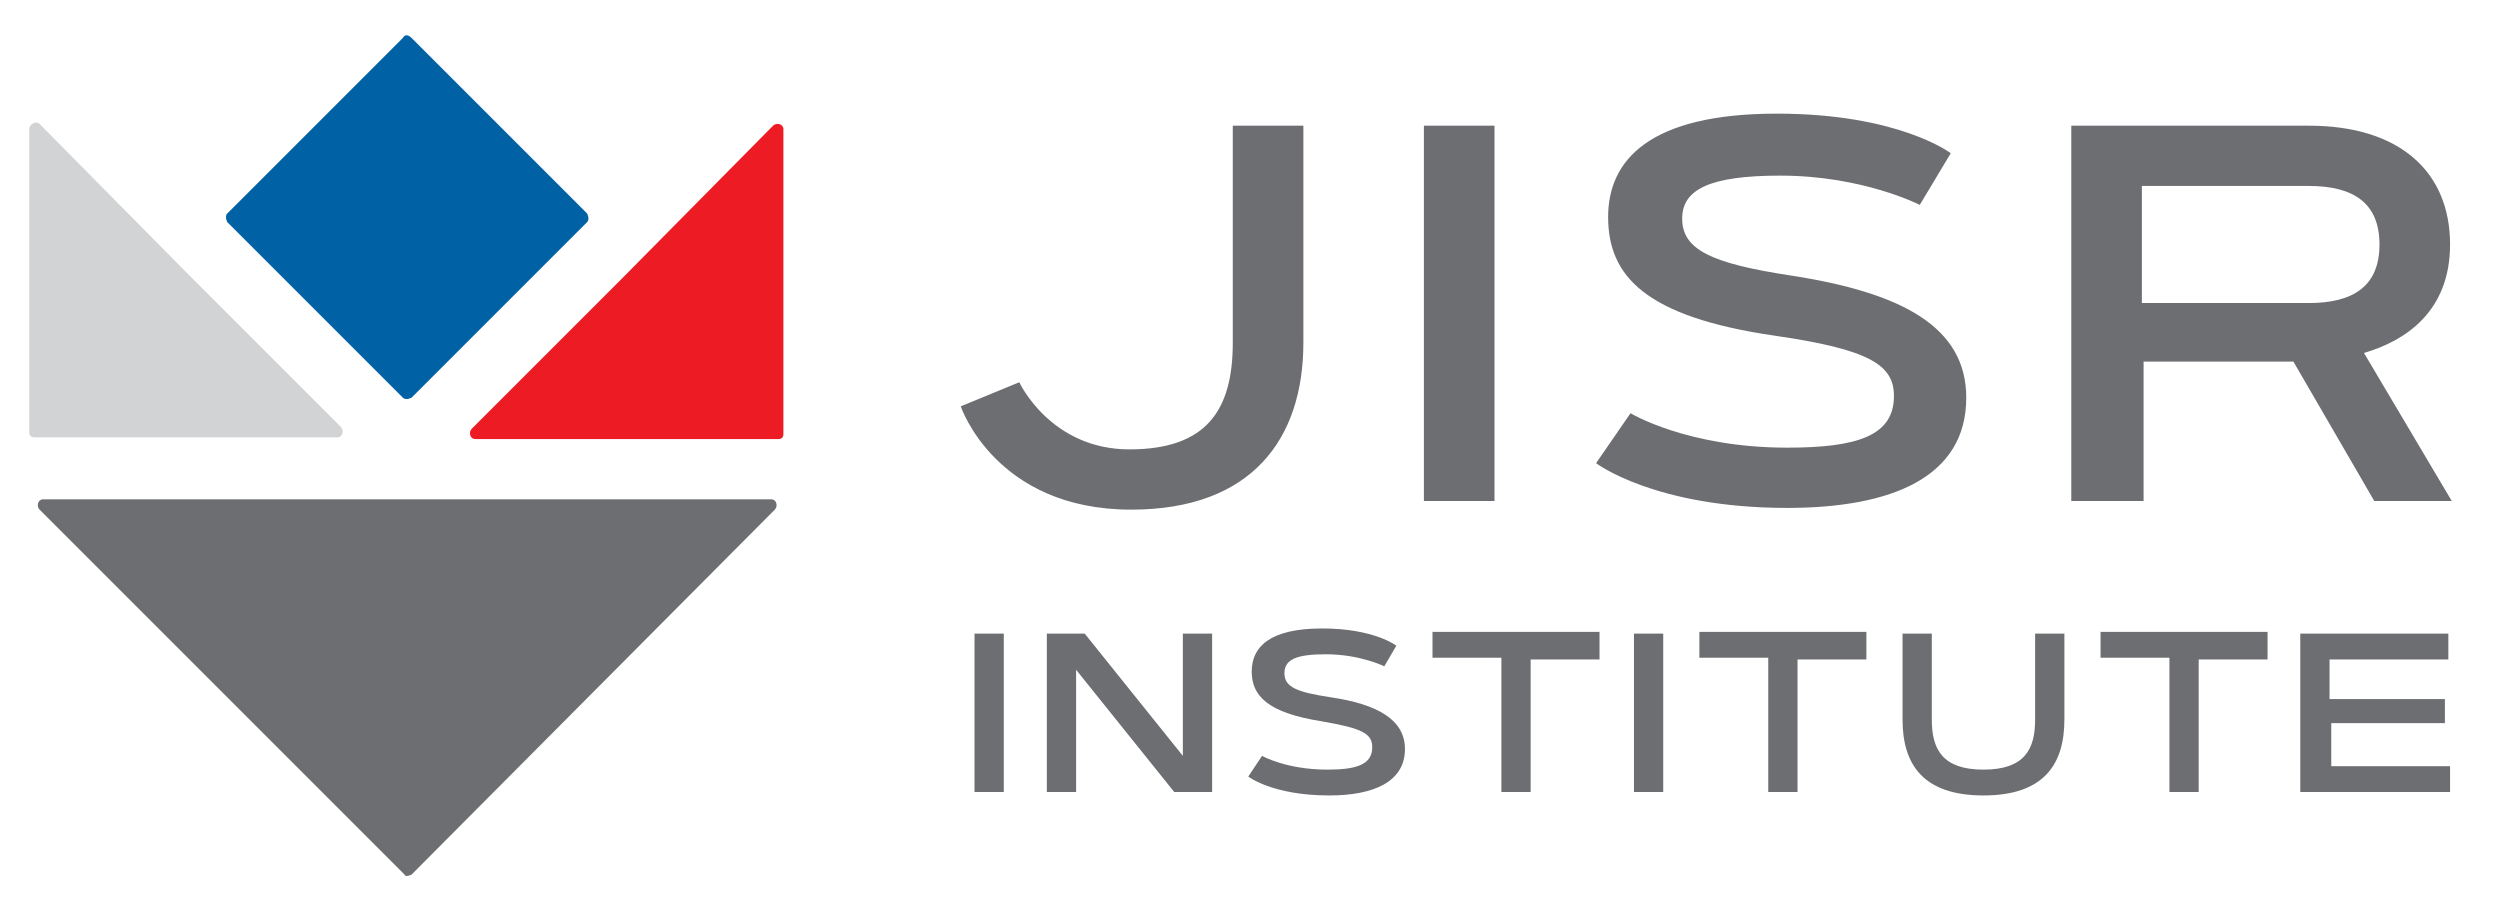
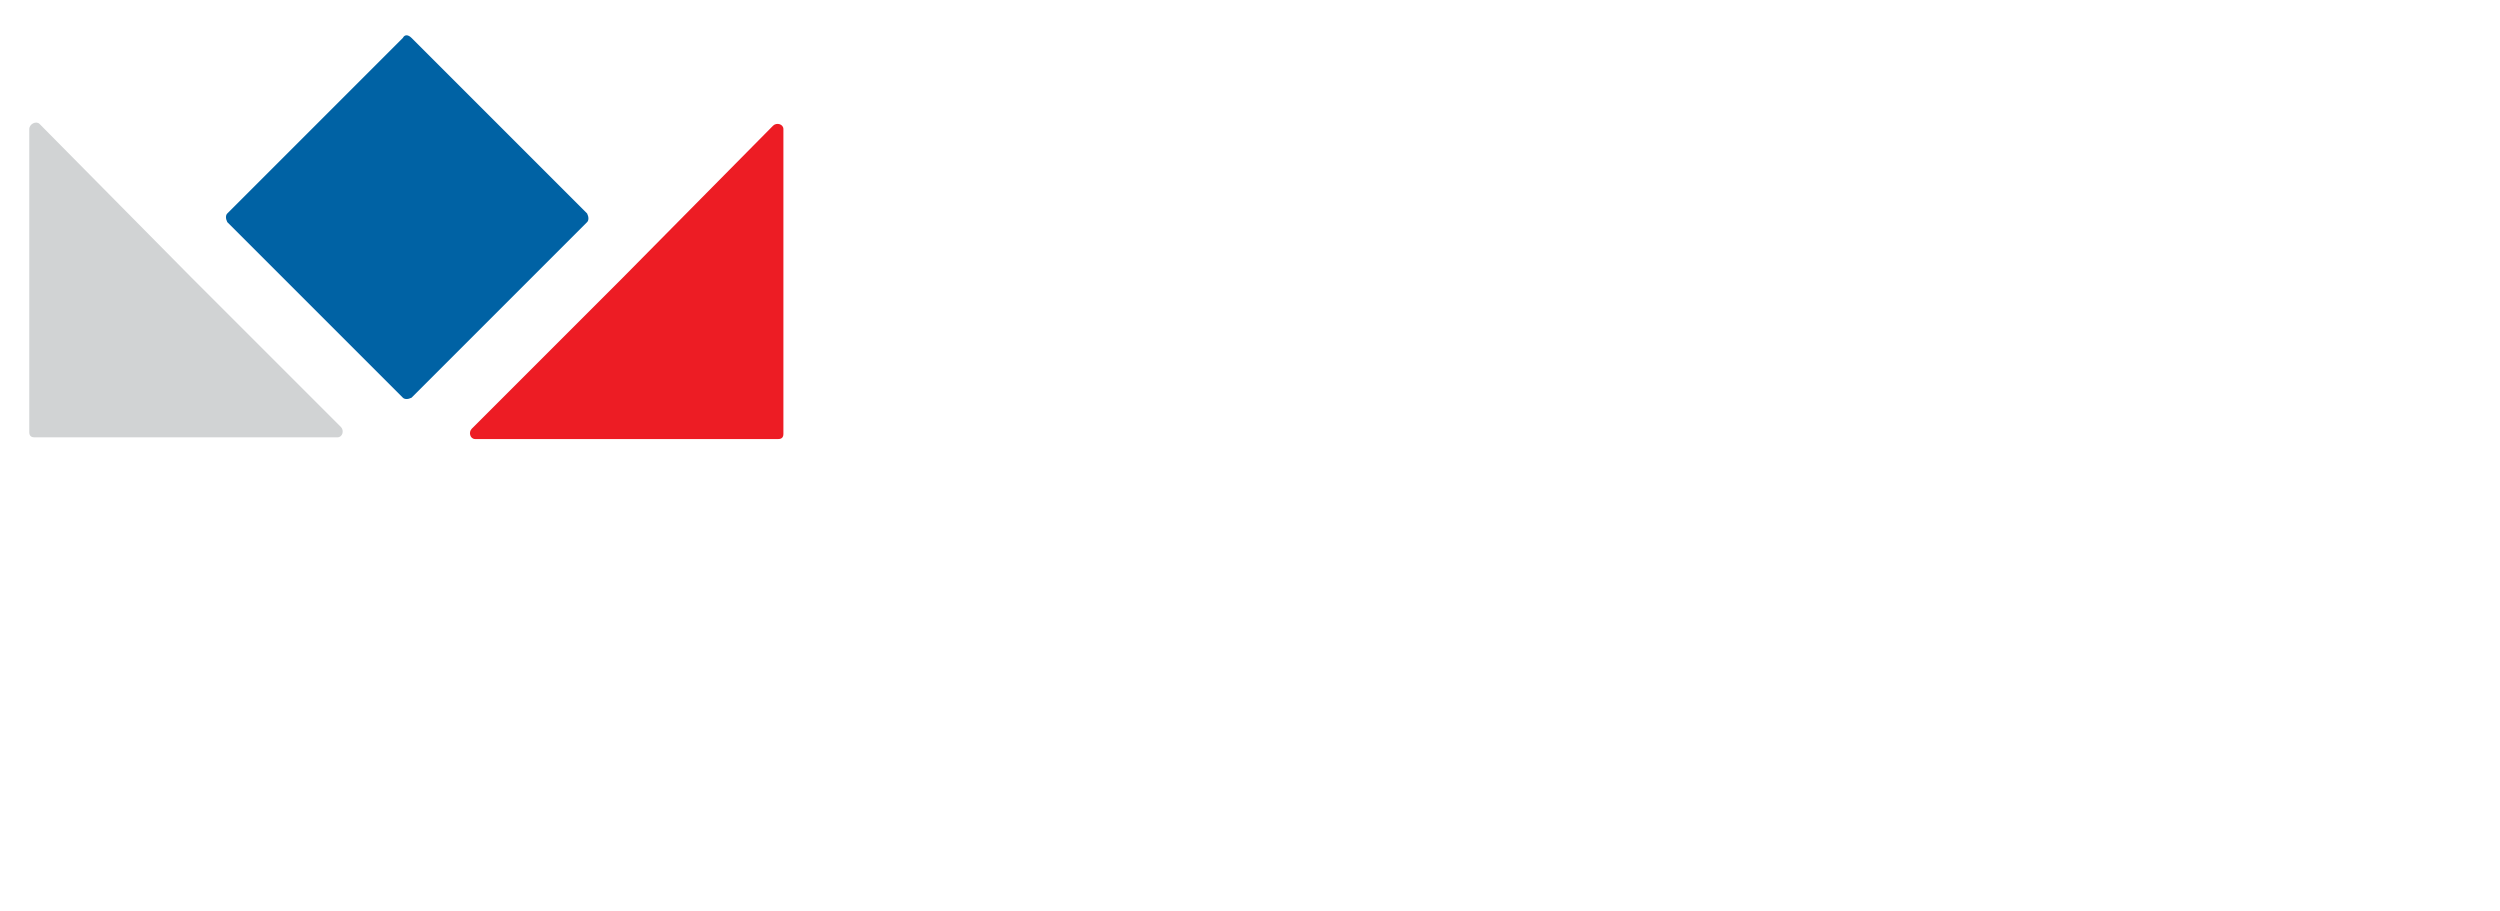
<svg xmlns="http://www.w3.org/2000/svg" version="1.1" x="0px" y="0px" viewBox="0 0 145.2 52.9" style="enable-background:new 0 0 145.2 52.9;" xml:space="preserve">
  <style type="text/css">
	.st0{fill:#0062A4;}
	.st1{fill:#D1D3D4;}
	.st2{fill:#ED1C24;}
	.st3{fill:#6D6E71;}
	.st4{display:none;}
	.st5{display:inline;fill:#6D6E71;}
</style>
  <g id="Vrstva_1">
    <path class="st0" d="M23.4,2.2L13.2,12.4c-0.1,0.1-0.1,0.3,0,0.5l10.2,10.2c0.1,0.1,0.3,0.1,0.5,0l10.2-10.2c0.1-0.1,0.1-0.3,0-0.5   L23.9,2.2C23.7,2,23.5,2,23.4,2.2" />
    <path class="st1" d="M11.1,16.1L2.3,7.2C2.1,7,1.7,7.2,1.7,7.5v17.6c0,0.2,0.1,0.3,0.3,0.3h17.6c0.3,0,0.4-0.4,0.2-0.6L11.1,16.1z" />
    <path class="st2" d="M36.2,16.1l-8.8,8.8c-0.2,0.2-0.1,0.6,0.2,0.6h17.6c0.2,0,0.3-0.1,0.3-0.3V7.5c0-0.3-0.4-0.4-0.6-0.2   L36.2,16.1z" />
-     <path class="st3" d="M23.9,50.8L45,29.6c0.2-0.2,0.1-0.6-0.2-0.6H2.5c-0.3,0-0.4,0.4-0.2,0.6l21.2,21.2   C23.5,50.9,23.7,50.9,23.9,50.8" />
  </g>
  <g id="NAZEV">
-     <path class="st3" d="M59.2,22.2c0,0,1.8,3.9,6.4,3.9c4.5,0,6-2.3,6-6.2V7.3h4.1v12.6c0,5.6-3,9.7-10,9.7c-7.9,0-9.9-6-9.9-6   L59.2,22.2z M82.7,7.3h4.1v21.8h-4.1V7.3z M111.5,11.9c0,0-3.3-1.7-8.1-1.7c-4.1,0-5.7,0.8-5.7,2.5c0,1.8,1.7,2.6,6.3,3.3   c6.5,1,10.2,3,10.2,7.1c0,4.6-4.3,6.4-10.4,6.4c-7.7,0-11.1-2.6-11.1-2.6l2-2.9c0,0,3.3,2,9.1,2c4.1,0,6.2-0.7,6.2-3   c0-1.8-1.4-2.7-6.9-3.5c-7.6-1.1-9.7-3.5-9.7-6.9c0-3.3,2.4-6,9.8-6c7.1,0,10.1,2.3,10.1,2.3L111.5,11.9z M120.3,29.1V7.3h13.8   c5.3,0,8.2,2.7,8.2,6.9c0,3.9-2.6,5.6-5,6.3l5.1,8.6h-4.5l-4.7-8.1h-8.7v8.1H120.3z M124.4,10.7v6.9h9.7c2.6,0,4.1-1,4.1-3.4   c0-2.4-1.5-3.4-4.1-3.4H124.4z M56.6,36.8h1.7V46h-1.7V36.8z M60.8,36.8H63l5.7,7.1v-7.1h1.7V46h-2.2l-5.7-7.1V46h-1.7V36.8z    M80.4,38.7c0,0-1.4-0.7-3.4-0.7c-1.7,0-2.4,0.3-2.4,1.1c0,0.8,0.7,1.1,2.7,1.4c2.7,0.4,4.3,1.3,4.3,3c0,1.9-1.8,2.7-4.4,2.7   c-3.3,0-4.7-1.1-4.7-1.1l0.8-1.2c0,0,1.4,0.8,3.8,0.8c1.7,0,2.6-0.3,2.6-1.3c0-0.8-0.6-1.1-2.9-1.5c-3.2-0.5-4.1-1.5-4.1-2.9   c0-1.4,1-2.5,4.1-2.5c3,0,4.3,1,4.3,1L80.4,38.7z M92.9,36.8v1.5h-4V46h-1.7v-7.8h-4v-1.5H92.9z M94.9,36.8h1.7V46h-1.7V36.8z    M108.4,36.8v1.5h-4V46h-1.7v-7.8h-4v-1.5H108.4z M110.5,41.8v-5h1.7v5c0,1.7,0.6,2.9,3,2.9c2.4,0,3-1.2,3-2.9v-5h1.7v5   c0,2.6-1.2,4.4-4.7,4.4S110.5,44.4,110.5,41.8z M131.7,36.8v1.5h-4V46H126v-7.8h-4v-1.5H131.7z M142,40.5V42h-6.6v2.5h6.9V46h-8.7   v-9.2h8.6v1.5h-6.9v2.3H142z" />
-   </g>
+     </g>
  <g id="STARYNAZEV" class="st4">
-     <path class="st5" d="M65.4,26.4c4.6,0,6.5-2.6,6.5-6.8V7.3h3.7v12.6c0,5.5-3.1,9.9-10.2,9.9c-4.2,0-6.9-1.4-8.6-3.8l2.8-2.2   C60.8,25.6,62.5,26.4,65.4,26.4" />
-     <rect x="81.8" y="7.3" class="st5" width="3.7" height="21.8" />
    <path class="st5" d="M114.5,22.6c0,4.1-4.1,7.1-11.5,7.1c-5.1,0-9.6-1.5-13-4.4l2.3-2.6c3,2.6,6.5,3.8,10.9,3.8   c4.9,0,7.5-1.3,7.5-3.6c0-2.2-2.7-2.8-8.2-3.3c-6-0.5-11.7-1.8-11.7-6.3c0-4.3,5-6.7,11.3-6.7c4.7,0,8.8,1.4,11.4,3.6l-2.4,2.6   c-2.2-2-5.3-2.9-8.9-2.9c-3.5,0-7.6,0.8-7.6,3.2c0,2.3,3.6,2.7,8.4,3.1C109.8,16.7,114.5,18.1,114.5,22.6" />
    <path class="st5" d="M138.9,29.1l-6.8-7.9h-9.2v7.9h-3.7V7.3H134c5.1,0,8.8,2.4,8.8,7c0,3.8-2.6,6.1-6.4,6.8l7.1,8.1H138.9z    M133.7,18c3.1,0,5.2-1,5.2-3.7c0-2.7-2.1-3.7-5.2-3.7h-10.9V18H133.7z" />
-     <rect x="56.8" y="36.7" class="st5" width="1.6" height="9.3" />
    <polygon class="st5" points="71.4,36.7 71.4,46 70,46 62.7,38.6 62.7,46 61.2,46 61.2,36.7 62.9,36.7 69.8,43.7 69.8,36.7  " />
    <path class="st5" d="M83.8,43.2c0,1.8-1.7,3-4.9,3c-2.2,0-4.1-0.6-5.6-1.9l1-1.1c1.3,1.1,2.8,1.6,4.6,1.6c2.1,0,3.2-0.5,3.2-1.5   c0-1-1.2-1.2-3.5-1.4c-2.6-0.2-5-0.8-5-2.7c0-1.8,2.1-2.9,4.8-2.9c2,0,3.7,0.6,4.9,1.5l-1,1.1c-1-0.8-2.3-1.2-3.8-1.2   c-1.5,0-3.2,0.3-3.2,1.4c0,1,1.6,1.2,3.6,1.3C81.7,40.7,83.8,41.3,83.8,43.2" />
    <polygon class="st5" points="94.4,38.1 90.1,38.1 90.1,46 88.5,46 88.5,38.1 84.3,38.1 84.3,36.7 94.4,36.7  " />
    <rect x="96.1" y="36.7" class="st5" width="1.6" height="9.3" />
    <polygon class="st5" points="109.4,38.1 105.1,38.1 105.1,46 103.5,46 103.5,38.1 99.3,38.1 99.3,36.7 109.4,36.7  " />
    <path class="st5" d="M121,36.7v4.9c0,2.8-1.8,4.7-5.1,4.7c-3.3,0-5-1.9-5-4.7v-4.9h1.6v4.8c0,2.1,1.2,3.3,3.5,3.3   c2.2,0,3.5-1.3,3.5-3.3v-4.8H121z" />
    <polygon class="st5" points="132.5,38.1 128.3,38.1 128.3,46 126.7,46 126.7,38.1 122.5,38.1 122.5,36.7 132.5,36.7  " />
    <polygon class="st5" points="143.5,44.6 143.5,46 134.2,46 134.2,36.7 143.3,36.7 143.3,38.1 135.8,38.1 135.8,40.6 142.1,40.6    142.1,42 135.8,42 135.8,44.6  " />
  </g>
</svg>